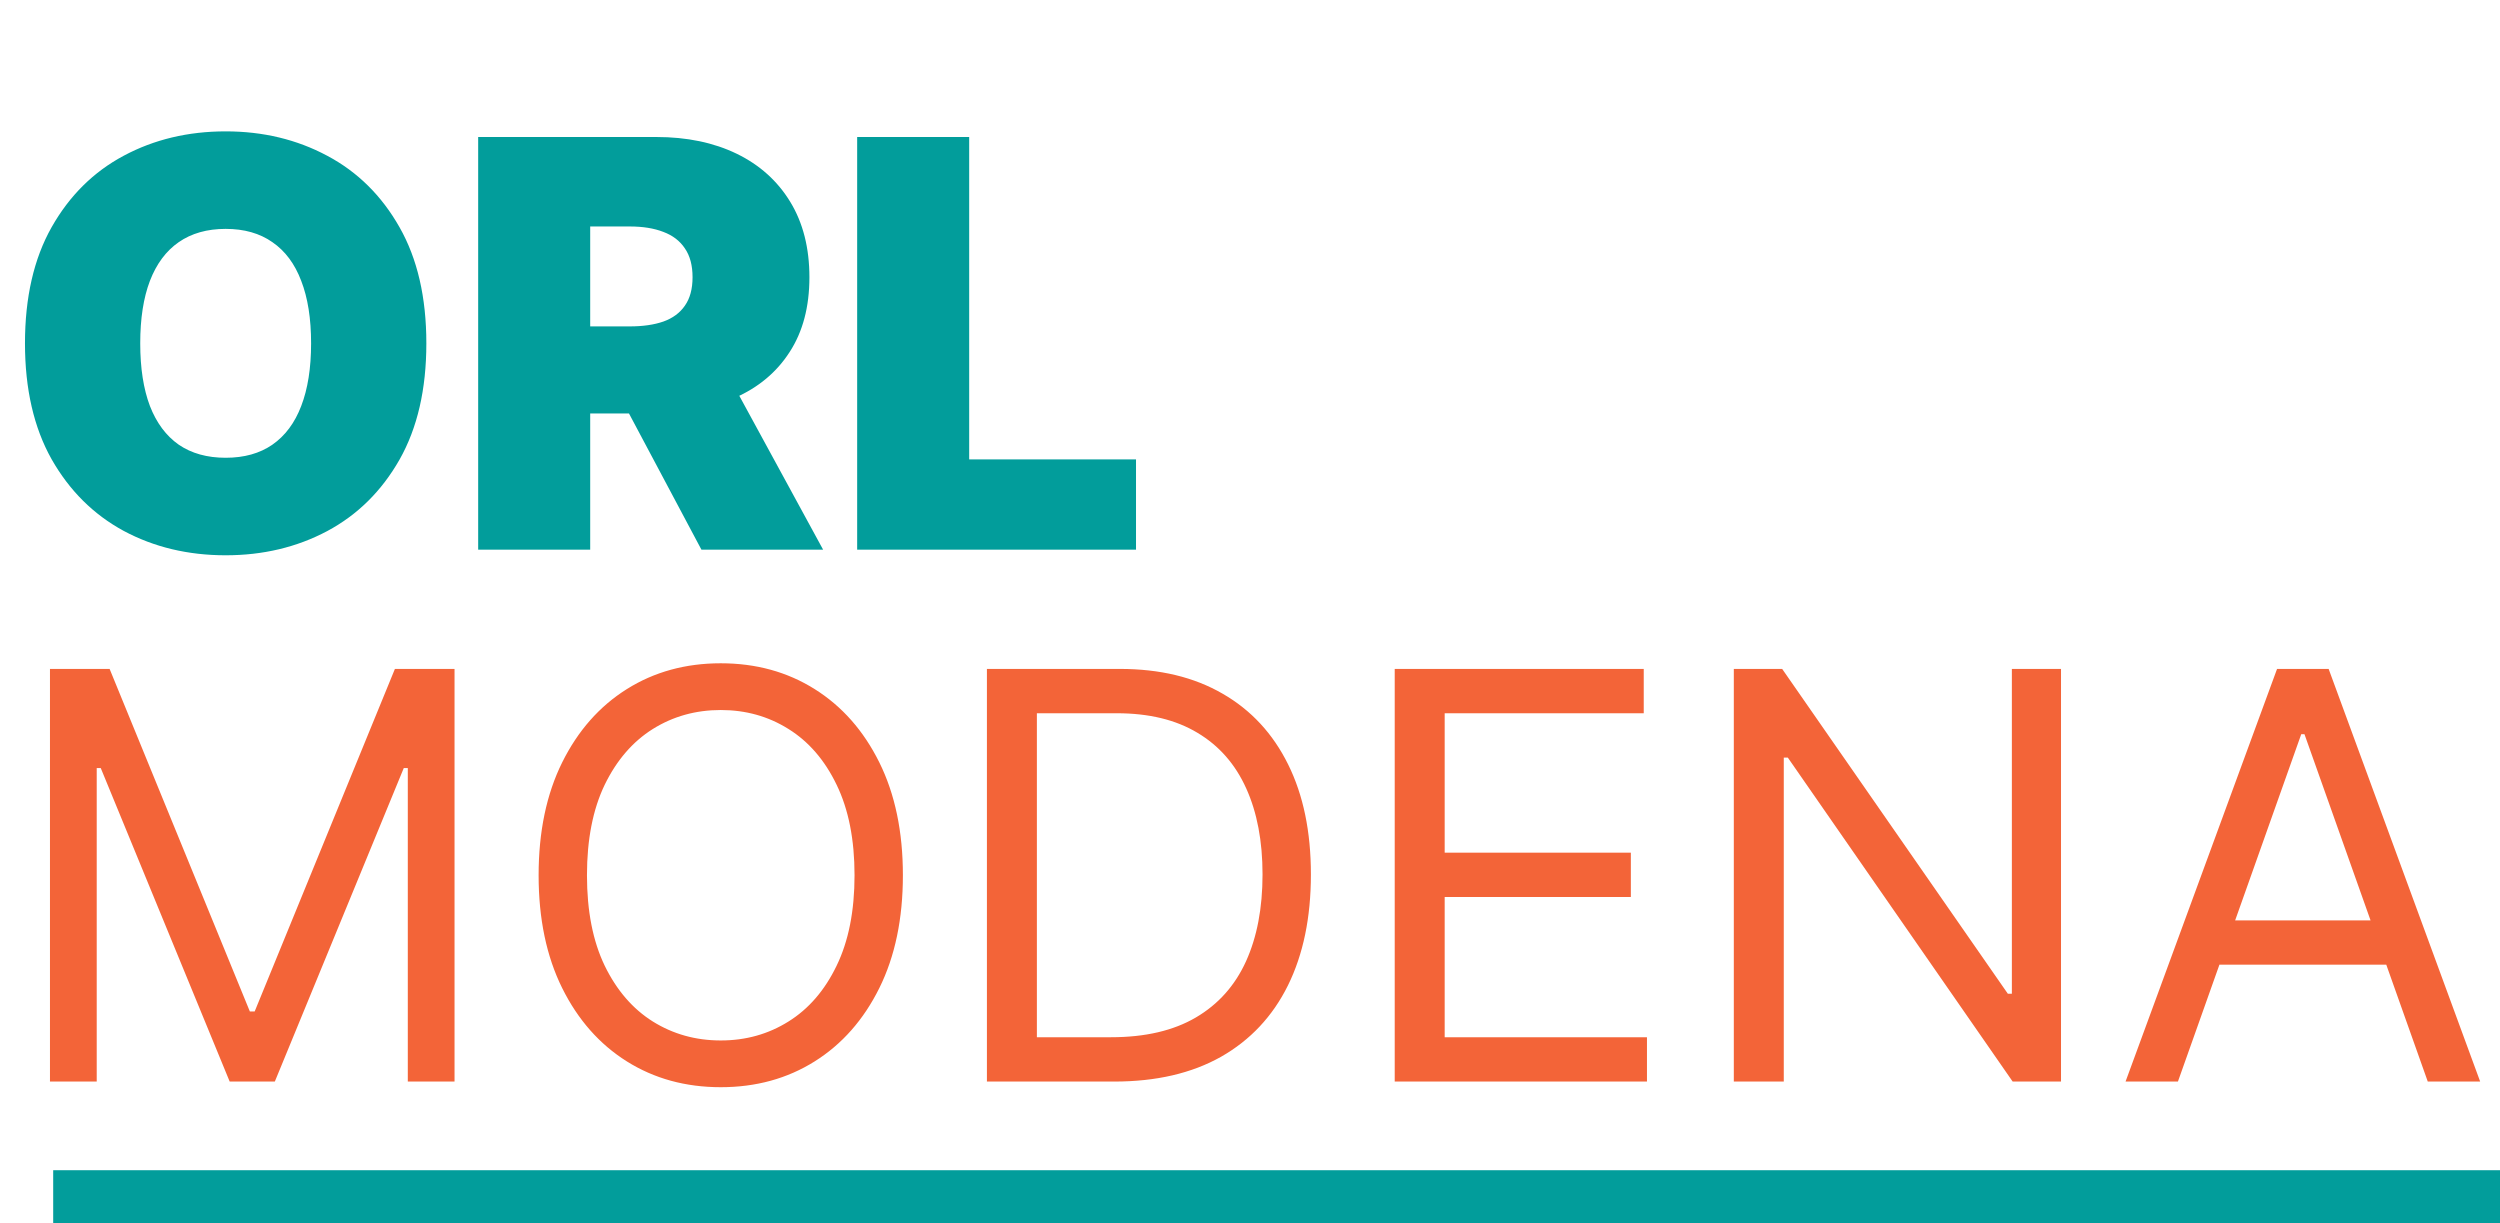
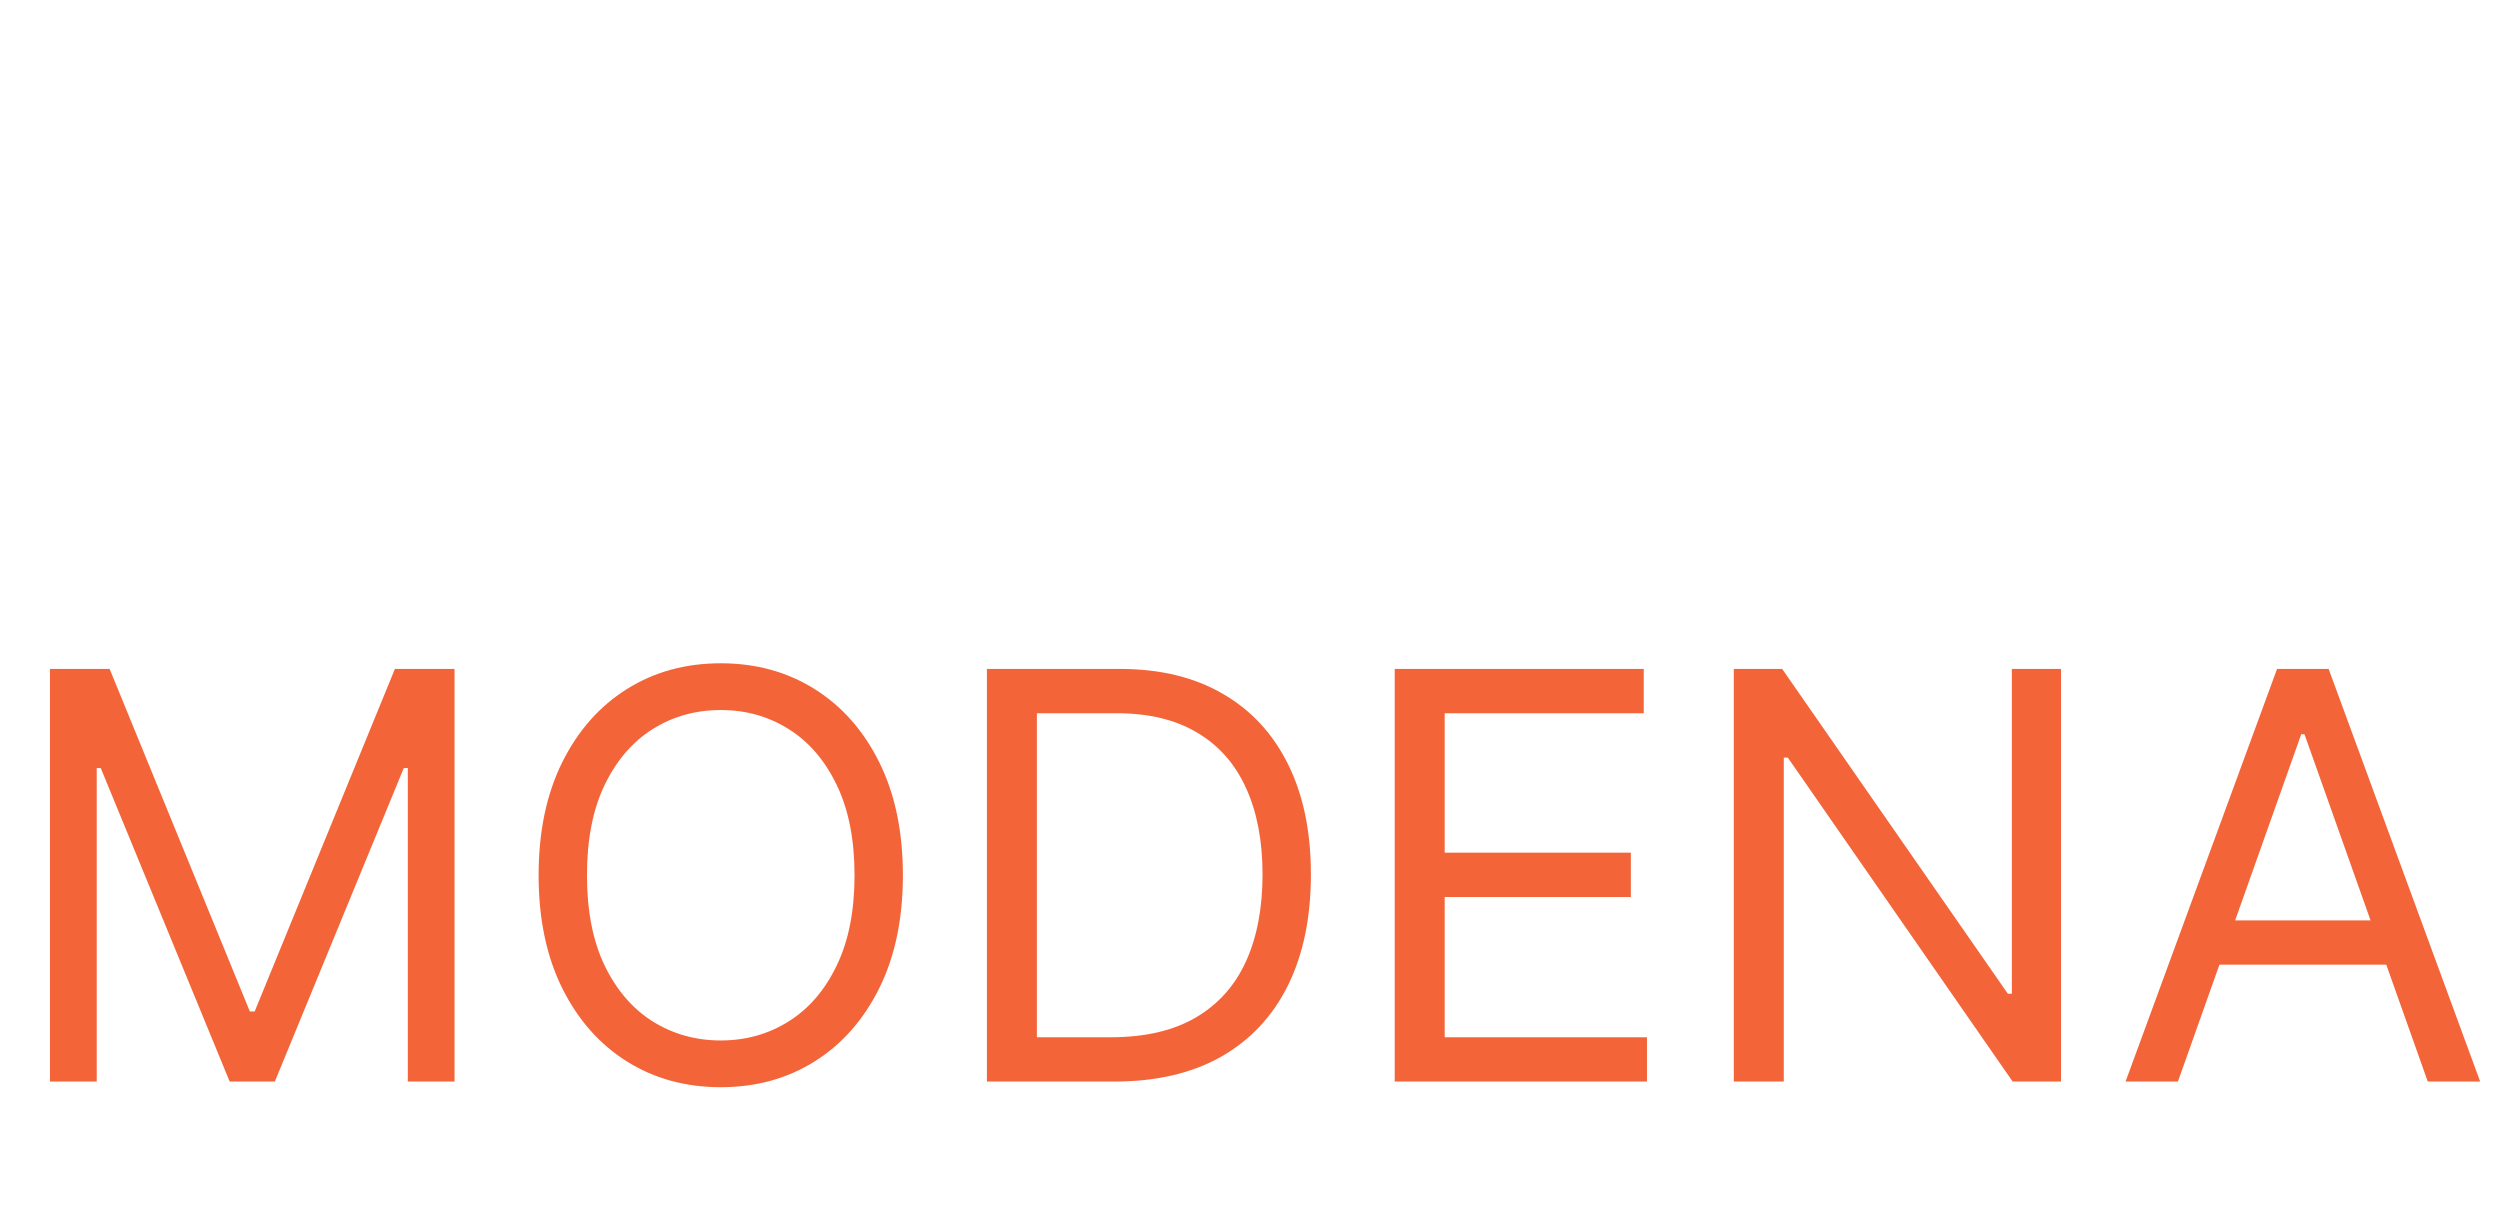
<svg xmlns="http://www.w3.org/2000/svg" width="141" height="69" viewBox="0 0 141 69" fill="none">
-   <path d="M24.046 19.364C24.046 21.954 23.542 24.14 22.534 25.921C21.526 27.693 20.167 29.038 18.454 29.954C16.742 30.864 14.833 31.318 12.727 31.318C10.606 31.318 8.689 30.86 6.977 29.943C5.273 29.019 3.917 27.671 2.909 25.898C1.909 24.117 1.409 21.939 1.409 19.364C1.409 16.773 1.909 14.591 2.909 12.818C3.917 11.038 5.273 9.693 6.977 8.784C8.689 7.867 10.606 7.409 12.727 7.409C14.833 7.409 16.742 7.867 18.454 8.784C20.167 9.693 21.526 11.038 22.534 12.818C23.542 14.591 24.046 16.773 24.046 19.364ZM17.546 19.364C17.546 17.97 17.36 16.796 16.989 15.841C16.625 14.879 16.083 14.152 15.364 13.659C14.652 13.159 13.773 12.909 12.727 12.909C11.682 12.909 10.799 13.159 10.079 13.659C9.367 14.152 8.826 14.879 8.455 15.841C8.091 16.796 7.909 17.97 7.909 19.364C7.909 20.758 8.091 21.936 8.455 22.898C8.826 23.852 9.367 24.579 10.079 25.079C10.799 25.572 11.682 25.818 12.727 25.818C13.773 25.818 14.652 25.572 15.364 25.079C16.083 24.579 16.625 23.852 16.989 22.898C17.36 21.936 17.546 20.758 17.546 19.364ZM26.969 31V7.727H37.014C38.742 7.727 40.253 8.042 41.548 8.67C42.844 9.299 43.851 10.204 44.571 11.386C45.291 12.568 45.651 13.985 45.651 15.636C45.651 17.303 45.279 18.708 44.537 19.852C43.802 20.996 42.768 21.86 41.435 22.443C40.109 23.026 38.56 23.318 36.787 23.318H30.787V18.409H35.514C36.257 18.409 36.889 18.318 37.412 18.136C37.942 17.947 38.347 17.648 38.628 17.239C38.916 16.829 39.06 16.296 39.06 15.636C39.06 14.97 38.916 14.428 38.628 14.011C38.347 13.587 37.942 13.277 37.412 13.079C36.889 12.875 36.257 12.773 35.514 12.773H33.287V31H26.969ZM40.605 20.318L46.423 31H39.56L33.878 20.318H40.605ZM48.344 31V7.727H54.662V25.909H64.071V31H48.344Z" fill="#029D9B" />
  <path d="M2.818 37.727H6.182L14.091 57.045H14.364L22.273 37.727H25.636V61H23V43.318H22.773L15.5 61H12.954L5.682 43.318H5.455V61H2.818V37.727ZM50.923 49.364C50.923 51.818 50.48 53.939 49.594 55.727C48.707 57.515 47.492 58.894 45.946 59.864C44.401 60.833 42.635 61.318 40.651 61.318C38.666 61.318 36.901 60.833 35.355 59.864C33.81 58.894 32.594 57.515 31.707 55.727C30.821 53.939 30.378 51.818 30.378 49.364C30.378 46.909 30.821 44.788 31.707 43C32.594 41.212 33.81 39.833 35.355 38.864C36.901 37.894 38.666 37.409 40.651 37.409C42.635 37.409 44.401 37.894 45.946 38.864C47.492 39.833 48.707 41.212 49.594 43C50.48 44.788 50.923 46.909 50.923 49.364ZM48.196 49.364C48.196 47.349 47.859 45.648 47.185 44.261C46.518 42.875 45.613 41.826 44.469 41.114C43.332 40.401 42.06 40.045 40.651 40.045C39.242 40.045 37.965 40.401 36.821 41.114C35.685 41.826 34.779 42.875 34.105 44.261C33.438 45.648 33.105 47.349 33.105 49.364C33.105 51.379 33.438 53.08 34.105 54.466C34.779 55.852 35.685 56.901 36.821 57.614C37.965 58.326 39.242 58.682 40.651 58.682C42.06 58.682 43.332 58.326 44.469 57.614C45.613 56.901 46.518 55.852 47.185 54.466C47.859 53.08 48.196 51.379 48.196 49.364ZM62.844 61H55.662V37.727H63.162C65.419 37.727 67.351 38.193 68.957 39.125C70.563 40.049 71.794 41.379 72.651 43.114C73.507 44.841 73.935 46.909 73.935 49.318C73.935 51.742 73.503 53.83 72.639 55.58C71.776 57.322 70.518 58.663 68.867 59.602C67.215 60.534 65.207 61 62.844 61ZM58.48 58.5H62.662C64.586 58.5 66.181 58.129 67.446 57.386C68.711 56.644 69.654 55.587 70.276 54.216C70.897 52.845 71.207 51.212 71.207 49.318C71.207 47.439 70.901 45.822 70.287 44.466C69.673 43.102 68.757 42.057 67.537 41.33C66.317 40.595 64.798 40.227 62.98 40.227H58.48V58.5ZM78.662 61V37.727H92.707V40.227H81.48V48.091H91.98V50.591H81.48V58.5H92.889V61H78.662ZM116.241 37.727V61H113.514L100.832 42.727H100.605V61H97.787V37.727H100.514L113.241 56.045H113.469V37.727H116.241ZM122.835 61H119.881L128.426 37.727H131.335L139.881 61H136.926L129.972 41.409H129.79L122.835 61ZM123.926 51.909H135.835V54.409H123.926V51.909Z" fill="#F36438" />
-   <line x1="3" y1="67.5" x2="141" y2="67.5" stroke="#029D9B" stroke-width="3" />
</svg>